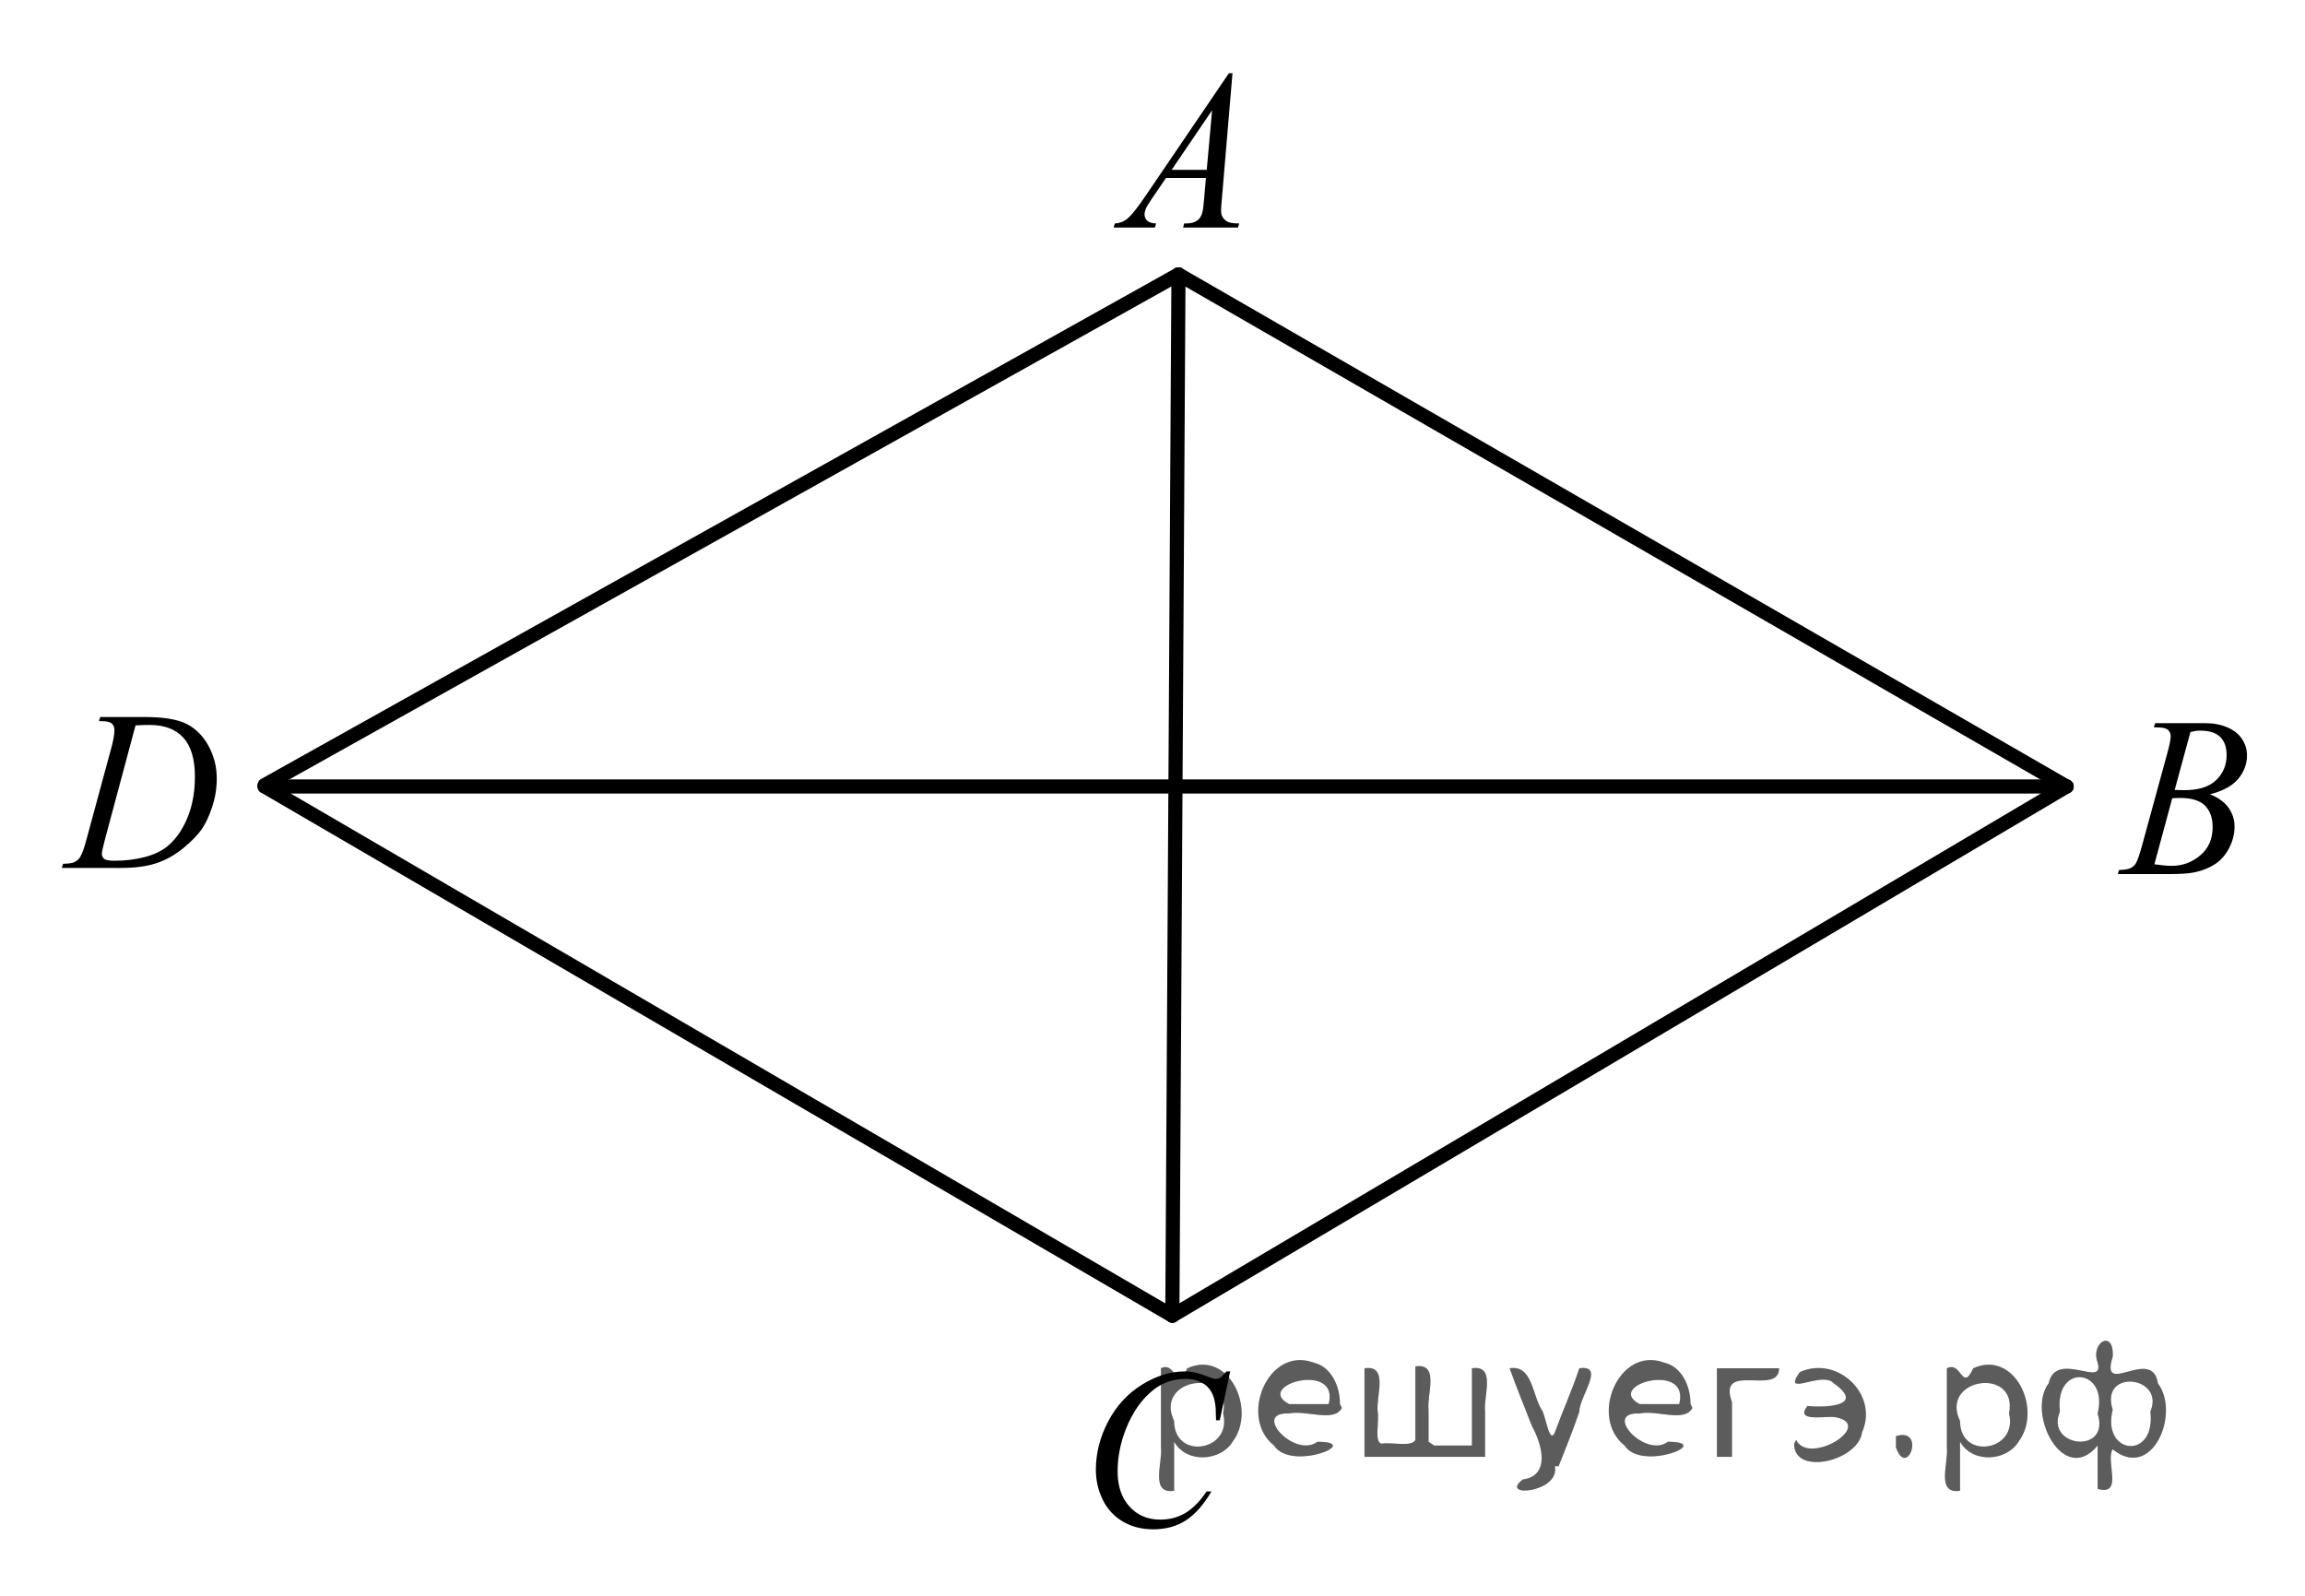
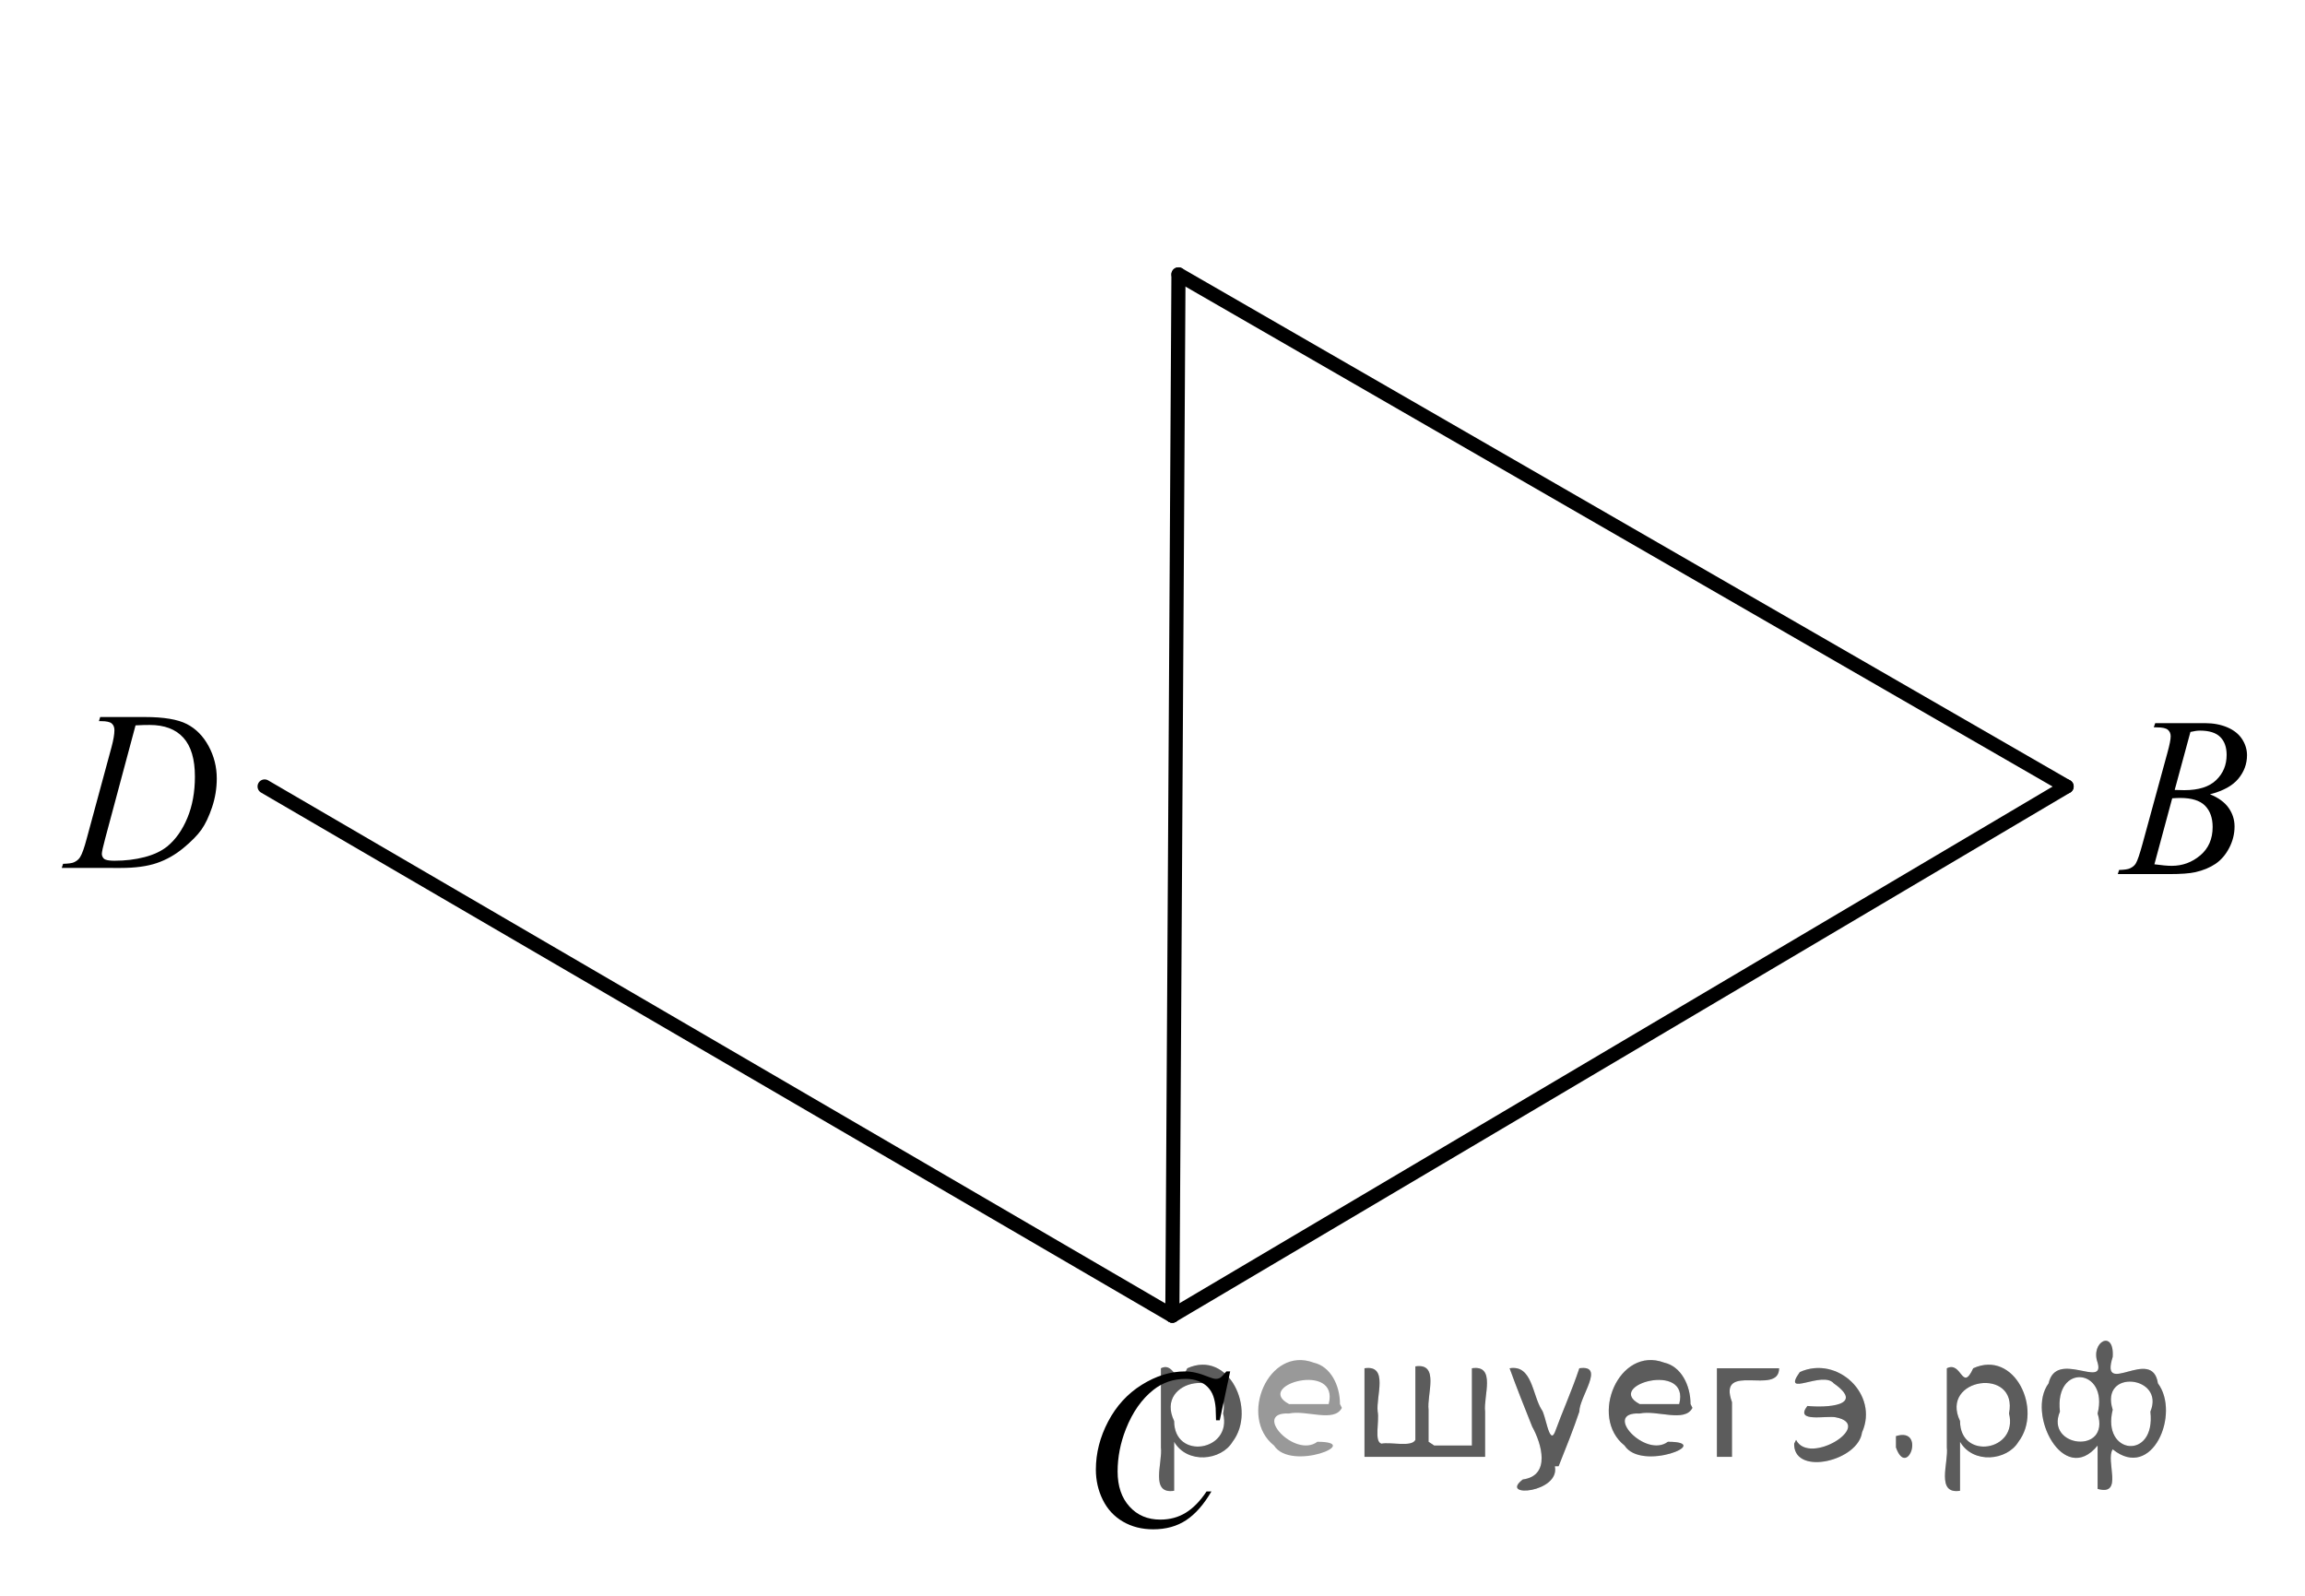
<svg xmlns="http://www.w3.org/2000/svg" xmlns:xlink="http://www.w3.org/1999/xlink" version="1.1" id="Слой_1" x="0px" y="0px" width="122.304px" height="84.67px" viewBox="0 0 122.304 84.67" enable-background="new 0 0 122.304 84.67" xml:space="preserve">
  <g>
    <defs>
      <rect id="SVGID_1_" width="122.304" height="84.241" />
    </defs>
    <clipPath id="SVGID_2_">
      <use xlink:href="#SVGID_1_" overflow="visible" />
    </clipPath>
    <g clip-path="url(#SVGID_2_)">
	</g>
  </g>
-   <line fill="none" stroke="#000000" stroke-width="0.75" stroke-linecap="round" stroke-linejoin="round" stroke-miterlimit="8" x1="14.04" y1="41.73" x2="109.655" y2="41.73" />
  <line fill="none" stroke="#000000" stroke-width="0.75" stroke-linecap="round" stroke-linejoin="round" stroke-miterlimit="8" x1="62.205" y1="69.809" x2="62.53" y2="14.56" />
  <line fill="none" stroke="#000000" stroke-width="0.75" stroke-linecap="round" stroke-linejoin="round" stroke-miterlimit="8" x1="62.205" y1="69.809" x2="109.655" y2="41.73" />
  <line fill="none" stroke="#000000" stroke-width="0.75" stroke-linecap="round" stroke-linejoin="round" stroke-miterlimit="8" x1="109.655" y1="41.73" x2="62.53" y2="14.56" />
-   <line fill="none" stroke="#000000" stroke-width="0.75" stroke-linecap="round" stroke-linejoin="round" stroke-miterlimit="8" x1="62.53" y1="14.56" x2="14.04" y2="41.658" />
  <line fill="none" stroke="#000000" stroke-width="0.75" stroke-linecap="round" stroke-linejoin="round" stroke-miterlimit="8" x1="62.205" y1="69.809" x2="14.04" y2="41.73" />
  <g>
    <defs>
      <polygon id="SVGID_3_" points="56.901,14.286 68.08,14.286 68.08,1.091 56.901,1.091 56.901,14.286   " />
    </defs>
    <clipPath id="SVGID_4_">
      <use xlink:href="#SVGID_3_" overflow="visible" />
    </clipPath>
    <g clip-path="url(#SVGID_4_)">
-       <path d="M65.396,3.883l-0.562,6.662c-0.029,0.311-0.044,0.516-0.044,0.614c0,0.158,0.027,0.278,0.082,0.36    c0.069,0.114,0.163,0.199,0.281,0.254s0.317,0.083,0.598,0.083l-0.061,0.219h-2.915l0.061-0.219h0.125    c0.237,0,0.43-0.055,0.579-0.165c0.105-0.075,0.188-0.199,0.245-0.372c0.04-0.122,0.078-0.41,0.115-0.862l0.087-1.016H61.87    l-0.753,1.104c-0.171,0.248-0.278,0.426-0.322,0.535c-0.043,0.108-0.065,0.209-0.065,0.304c0,0.126,0.047,0.234,0.142,0.325    c0.094,0.091,0.251,0.14,0.469,0.147l-0.06,0.219h-2.189l0.06-0.219c0.27-0.012,0.507-0.109,0.712-0.292s0.512-0.574,0.92-1.172    l4.422-6.508H65.396z M64.315,5.85l-2.146,3.16h1.861L64.315,5.85z" />
-     </g>
+       </g>
  </g>
  <g>
    <defs>
      <polygon id="SVGID_5_" points="110.437,48.58 121.615,48.58 121.615,35.386 110.437,35.386 110.437,48.58   " />
    </defs>
    <clipPath id="SVGID_6_">
      <use xlink:href="#SVGID_5_" overflow="visible" />
    </clipPath>
    <g clip-path="url(#SVGID_6_)">
      <path d="M114.281,38.588l0.076-0.218H117c0.443,0,0.839,0.075,1.187,0.224c0.348,0.15,0.608,0.358,0.781,0.626    c0.173,0.268,0.259,0.551,0.259,0.851c0,0.461-0.153,0.877-0.461,1.249s-0.809,0.647-1.504,0.824    c0.447,0.181,0.777,0.421,0.988,0.72c0.211,0.299,0.316,0.628,0.316,0.987c0,0.397-0.095,0.777-0.284,1.14    s-0.432,0.644-0.729,0.845c-0.297,0.2-0.654,0.348-1.072,0.442c-0.299,0.067-0.765,0.101-1.398,0.101h-2.713l0.071-0.219    c0.284-0.008,0.477-0.037,0.578-0.088c0.146-0.067,0.25-0.156,0.312-0.267c0.088-0.149,0.204-0.492,0.35-1.027l1.326-4.849    c0.113-0.41,0.17-0.697,0.17-0.862c0-0.146-0.051-0.261-0.15-0.346c-0.101-0.084-0.29-0.127-0.57-0.127    C114.394,38.594,114.336,38.592,114.281,38.588z M114.313,45.859c0.394,0.055,0.701,0.082,0.923,0.082    c0.567,0,1.071-0.185,1.51-0.555s0.657-0.872,0.657-1.506c0-0.484-0.136-0.862-0.406-1.134c-0.271-0.271-0.709-0.407-1.313-0.407    c-0.116,0-0.258,0.006-0.426,0.018L114.313,45.859z M115.39,41.914c0.236,0.008,0.407,0.012,0.513,0.012    c0.757,0,1.32-0.178,1.689-0.535c0.369-0.356,0.554-0.802,0.554-1.337c0-0.406-0.112-0.722-0.338-0.948    c-0.226-0.227-0.586-0.34-1.081-0.34c-0.131,0-0.299,0.023-0.502,0.071L115.39,41.914z" />
    </g>
  </g>
  <g>
    <defs>
      <polygon id="SVGID_7_" points="1.416,48.254 13.636,48.254 13.636,35.062 1.416,35.062 1.416,48.254   " />
    </defs>
    <clipPath id="SVGID_8_">
      <use xlink:href="#SVGID_7_" overflow="visible" />
    </clipPath>
    <g clip-path="url(#SVGID_8_)">
      <path d="M5.25,38.263l0.066-0.218h2.368c1.003,0,1.746,0.124,2.229,0.372c0.483,0.248,0.869,0.639,1.157,1.172    c0.288,0.533,0.432,1.105,0.432,1.715c0,0.524-0.083,1.033-0.249,1.527s-0.354,0.89-0.563,1.188    c-0.21,0.297-0.532,0.625-0.966,0.983c-0.434,0.357-0.904,0.623-1.411,0.794s-1.139,0.257-1.898,0.257H3.276l0.071-0.219    c0.288-0.008,0.481-0.035,0.58-0.082c0.146-0.067,0.253-0.158,0.323-0.272c0.105-0.165,0.224-0.498,0.355-0.998l1.313-4.843    c0.102-0.382,0.153-0.681,0.153-0.897c0-0.154-0.047-0.272-0.142-0.354c-0.095-0.083-0.281-0.124-0.558-0.124H5.25z M7.192,38.488    l-1.608,5.994c-0.121,0.449-0.181,0.727-0.181,0.833c0,0.063,0.019,0.124,0.058,0.184c0.038,0.059,0.09,0.098,0.156,0.117    c0.095,0.036,0.248,0.054,0.459,0.054c0.572,0,1.104-0.064,1.594-0.192c0.491-0.128,0.893-0.317,1.206-0.569    c0.445-0.366,0.8-0.87,1.067-1.512c0.266-0.642,0.399-1.373,0.399-2.191c0-0.925-0.204-1.613-0.612-2.064    c-0.409-0.451-1.005-0.676-1.789-0.676C7.748,38.464,7.498,38.472,7.192,38.488z" />
    </g>
  </g>
  <g>
    <defs>
      <polygon id="SVGID_9_" points="55.861,84.266 68.08,84.266 68.08,69.966 55.861,69.966 55.861,84.266   " />
    </defs>
    <clipPath id="SVGID_10_">
      <use xlink:href="#SVGID_9_" overflow="visible" />
    </clipPath>
    <g clip-path="url(#SVGID_10_)">
      <path d="M65.274,72.766l-0.553,2.594h-0.197l-0.021-0.65c-0.019-0.236-0.061-0.447-0.126-0.632    c-0.065-0.186-0.164-0.346-0.295-0.481c-0.132-0.136-0.298-0.242-0.498-0.319s-0.423-0.115-0.667-0.115    c-0.653,0-1.224,0.193-1.712,0.579c-0.624,0.492-1.112,1.188-1.466,2.086c-0.292,0.74-0.438,1.49-0.438,2.251    c0,0.775,0.21,1.395,0.629,1.857c0.419,0.463,0.964,0.694,1.635,0.694c0.507,0,0.958-0.122,1.354-0.366    c0.396-0.244,0.763-0.62,1.102-1.128h0.257c-0.4,0.688-0.846,1.196-1.334,1.521c-0.489,0.325-1.074,0.488-1.756,0.488    c-0.605,0-1.142-0.138-1.608-0.411c-0.467-0.273-0.822-0.658-1.067-1.155c-0.244-0.496-0.366-1.029-0.366-1.601    c0-0.875,0.217-1.726,0.651-2.553c0.434-0.827,1.029-1.477,1.786-1.949s1.52-0.709,2.289-0.709c0.361,0,0.766,0.092,1.214,0.277    c0.197,0.079,0.34,0.118,0.427,0.118c0.088,0,0.164-0.02,0.23-0.059c0.065-0.04,0.175-0.152,0.328-0.337H65.274z" />
    </g>
  </g>
  <g>
</g>
  <g>
</g>
  <g>
</g>
  <g>
</g>
  <g>
</g>
  <g>
</g>
  <g style="stroke:none;fill:#000;fill-opacity:0.4">
    <path d="m 62.3,76.6 c 0,0.8 0,1.6 0,2.5 -1.3,0.2 -0.6,-1.5 -0.7,-2.3 0,-1.4 0,-2.8 0,-4.2 0.8,-0.4 0.8,1.3 1.4,0.0 2.2,-1.0 3.7,2.2 2.4,3.9 -0.6,1.0 -2.4,1.2 -3.1,0.0 z m 2.6,-1.6 c 0.5,-2.5 -3.7,-1.9 -2.6,0.4 0.0,2.1 3.1,1.6 2.6,-0.4 z" />
-     <path d="m 71.2,74.7 c -0.4,0.8 -1.9,0.1 -2.8,0.3 -2.0,-0.1 0.3,2.4 1.5,1.5 2.5,0.0 -1.4,1.6 -2.3,0.2 -1.9,-1.5 -0.3,-5.3 2.1,-4.4 0.9,0.2 1.4,1.2 1.4,2.2 z m -0.7,-0.2 c 0.6,-2.3 -4.0,-1.0 -2.1,0.0 0.7,0 1.4,-0.0 2.1,-0.0 z" />
    <path d="m 76.1,76.7 c 0.6,0 1.3,0 2.0,0 0,-1.3 0,-2.7 0,-4.1 1.3,-0.2 0.6,1.5 0.7,2.3 0,0.8 0,1.6 0,2.4 -2.1,0 -4.2,0 -6.4,0 0,-1.5 0,-3.1 0,-4.7 1.3,-0.2 0.6,1.5 0.7,2.3 0.1,0.5 -0.2,1.6 0.2,1.7 0.5,-0.1 1.6,0.2 1.8,-0.2 0,-1.3 0,-2.6 0,-3.9 1.3,-0.2 0.6,1.5 0.7,2.3 0,0.5 0,1.1 0,1.7 z" />
    <path d="m 82.5,77.8 c 0.3,1.4 -3.0,1.7 -1.7,0.7 1.5,-0.2 1.0,-1.9 0.5,-2.8 -0.4,-1.0 -0.8,-2.0 -1.2,-3.1 1.2,-0.2 1.2,1.4 1.7,2.2 0.2,0.2 0.4,1.9 0.7,1.2 0.4,-1.1 0.9,-2.2 1.3,-3.4 1.4,-0.2 0.0,1.5 -0.0,2.3 -0.3,0.9 -0.7,1.9 -1.1,2.9 z" />
    <path d="m 89.8,74.7 c -0.4,0.8 -1.9,0.1 -2.8,0.3 -2.0,-0.1 0.3,2.4 1.5,1.5 2.5,0.0 -1.4,1.6 -2.3,0.2 -1.9,-1.5 -0.3,-5.3 2.1,-4.4 0.9,0.2 1.4,1.2 1.4,2.2 z m -0.7,-0.2 c 0.6,-2.3 -4.0,-1.0 -2.1,0.0 0.7,0 1.4,-0.0 2.1,-0.0 z" />
    <path d="m 91.1,77.3 c 0,-1.5 0,-3.1 0,-4.7 1.1,0 2.2,0 3.3,0 0.0,1.5 -3.3,-0.4 -2.5,1.8 0,0.9 0,1.9 0,2.9 -0.2,0 -0.5,0 -0.7,0 z" />
    <path d="m 95.3,76.4 c 0.7,1.4 4.2,-0.8 2.1,-1.2 -0.5,-0.1 -2.2,0.3 -1.5,-0.6 1.0,0.1 3.1,0.0 1.4,-1.2 -0.6,-0.7 -2.8,0.8 -1.8,-0.6 2.0,-0.9 4.2,1.2 3.3,3.2 -0.2,1.5 -3.5,2.3 -3.6,0.7 l 0,-0.1 0,-0.0 0,0 z" />
    <path d="m 100.6,76.2 c 1.6,-0.5 0.6,2.3 -0.0,0.6 -0.0,-0.2 0.0,-0.4 0.0,-0.6 z" />
    <path d="m 104.0,76.6 c 0,0.8 0,1.6 0,2.5 -1.3,0.2 -0.6,-1.5 -0.7,-2.3 0,-1.4 0,-2.8 0,-4.2 0.8,-0.4 0.8,1.3 1.4,0.0 2.2,-1.0 3.7,2.2 2.4,3.9 -0.6,1.0 -2.4,1.2 -3.1,0.0 z m 2.6,-1.6 c 0.5,-2.5 -3.7,-1.9 -2.6,0.4 0.0,2.1 3.1,1.6 2.6,-0.4 z" />
    <path d="m 109.3,74.9 c -0.8,1.9 2.7,2.3 2.0,0.1 0.6,-2.4 -2.3,-2.7 -2.0,-0.1 z m 2.0,4.2 c 0,-0.8 0,-1.6 0,-2.4 -1.8,2.2 -3.8,-1.7 -2.6,-3.3 0.4,-1.8 3.0,0.3 2.6,-1.1 -0.4,-1.1 0.9,-1.8 0.8,-0.3 -0.7,2.2 2.1,-0.6 2.4,1.4 1.2,1.6 -0.3,5.2 -2.4,3.5 -0.4,0.6 0.6,2.5 -0.8,2.1 z m 2.8,-4.2 c 0.8,-1.9 -2.7,-2.3 -2.0,-0.1 -0.6,2.4 2.3,2.7 2.0,0.1 z" />
  </g>
  <g style="stroke:none;fill:#000;fill-opacity:0.4">
    <path d="m 62.3,76.6 c 0,0.8 0,1.6 0,2.5 -1.3,0.2 -0.6,-1.5 -0.7,-2.3 0,-1.4 0,-2.8 0,-4.2 0.8,-0.4 0.8,1.3 1.4,0.0 2.2,-1.0 3.7,2.2 2.4,3.9 -0.6,1.0 -2.4,1.2 -3.1,0.0 z m 2.6,-1.6 c 0.5,-2.5 -3.7,-1.9 -2.6,0.4 0.0,2.1 3.1,1.6 2.6,-0.4 z" />
    <path d="m 71.2,74.7 c -0.4,0.8 -1.9,0.1 -2.8,0.3 -2.0,-0.1 0.3,2.4 1.5,1.5 2.5,0.0 -1.4,1.6 -2.3,0.2 -1.9,-1.5 -0.3,-5.3 2.1,-4.4 0.9,0.2 1.4,1.2 1.4,2.2 z m -0.7,-0.2 c 0.6,-2.3 -4.0,-1.0 -2.1,0.0 0.7,0 1.4,-0.0 2.1,-0.0 z" />
    <path d="m 76.1,76.7 c 0.6,0 1.3,0 2.0,0 0,-1.3 0,-2.7 0,-4.1 1.3,-0.2 0.6,1.5 0.7,2.3 0,0.8 0,1.6 0,2.4 -2.1,0 -4.2,0 -6.4,0 0,-1.5 0,-3.1 0,-4.7 1.3,-0.2 0.6,1.5 0.7,2.3 0.1,0.5 -0.2,1.6 0.2,1.7 0.5,-0.1 1.6,0.2 1.8,-0.2 0,-1.3 0,-2.6 0,-3.9 1.3,-0.2 0.6,1.5 0.7,2.3 0,0.5 0,1.1 0,1.7 z" />
    <path d="m 82.5,77.8 c 0.3,1.4 -3.0,1.7 -1.7,0.7 1.5,-0.2 1.0,-1.9 0.5,-2.8 -0.4,-1.0 -0.8,-2.0 -1.2,-3.1 1.2,-0.2 1.2,1.4 1.7,2.2 0.2,0.2 0.4,1.9 0.7,1.2 0.4,-1.1 0.9,-2.2 1.3,-3.4 1.4,-0.2 0.0,1.5 -0.0,2.3 -0.3,0.9 -0.7,1.9 -1.1,2.9 z" />
    <path d="m 89.8,74.7 c -0.4,0.8 -1.9,0.1 -2.8,0.3 -2.0,-0.1 0.3,2.4 1.5,1.5 2.5,0.0 -1.4,1.6 -2.3,0.2 -1.9,-1.5 -0.3,-5.3 2.1,-4.4 0.9,0.2 1.4,1.2 1.4,2.2 z m -0.7,-0.2 c 0.6,-2.3 -4.0,-1.0 -2.1,0.0 0.7,0 1.4,-0.0 2.1,-0.0 z" />
    <path d="m 91.1,77.3 c 0,-1.5 0,-3.1 0,-4.7 1.1,0 2.2,0 3.3,0 0.0,1.5 -3.3,-0.4 -2.5,1.8 0,0.9 0,1.9 0,2.9 -0.2,0 -0.5,0 -0.7,0 z" />
    <path d="m 95.3,76.4 c 0.7,1.4 4.2,-0.8 2.1,-1.2 -0.5,-0.1 -2.2,0.3 -1.5,-0.6 1.0,0.1 3.1,0.0 1.4,-1.2 -0.6,-0.7 -2.8,0.8 -1.8,-0.6 2.0,-0.9 4.2,1.2 3.3,3.2 -0.2,1.5 -3.5,2.3 -3.6,0.7 l 0,-0.1 0,-0.0 0,0 z" />
    <path d="m 100.6,76.2 c 1.6,-0.5 0.6,2.3 -0.0,0.6 -0.0,-0.2 0.0,-0.4 0.0,-0.6 z" />
    <path d="m 104.0,76.6 c 0,0.8 0,1.6 0,2.5 -1.3,0.2 -0.6,-1.5 -0.7,-2.3 0,-1.4 0,-2.8 0,-4.2 0.8,-0.4 0.8,1.3 1.4,0.0 2.2,-1.0 3.7,2.2 2.4,3.9 -0.6,1.0 -2.4,1.2 -3.1,0.0 z m 2.6,-1.6 c 0.5,-2.5 -3.7,-1.9 -2.6,0.4 0.0,2.1 3.1,1.6 2.6,-0.4 z" />
    <path d="m 109.3,74.9 c -0.8,1.9 2.7,2.3 2.0,0.1 0.6,-2.4 -2.3,-2.7 -2.0,-0.1 z m 2.0,4.2 c 0,-0.8 0,-1.6 0,-2.4 -1.8,2.2 -3.8,-1.7 -2.6,-3.3 0.4,-1.8 3.0,0.3 2.6,-1.1 -0.4,-1.1 0.9,-1.8 0.8,-0.3 -0.7,2.2 2.1,-0.6 2.4,1.4 1.2,1.6 -0.3,5.2 -2.4,3.5 -0.4,0.6 0.6,2.5 -0.8,2.1 z m 2.8,-4.2 c 0.8,-1.9 -2.7,-2.3 -2.0,-0.1 -0.6,2.4 2.3,2.7 2.0,0.1 z" />
  </g>
</svg>